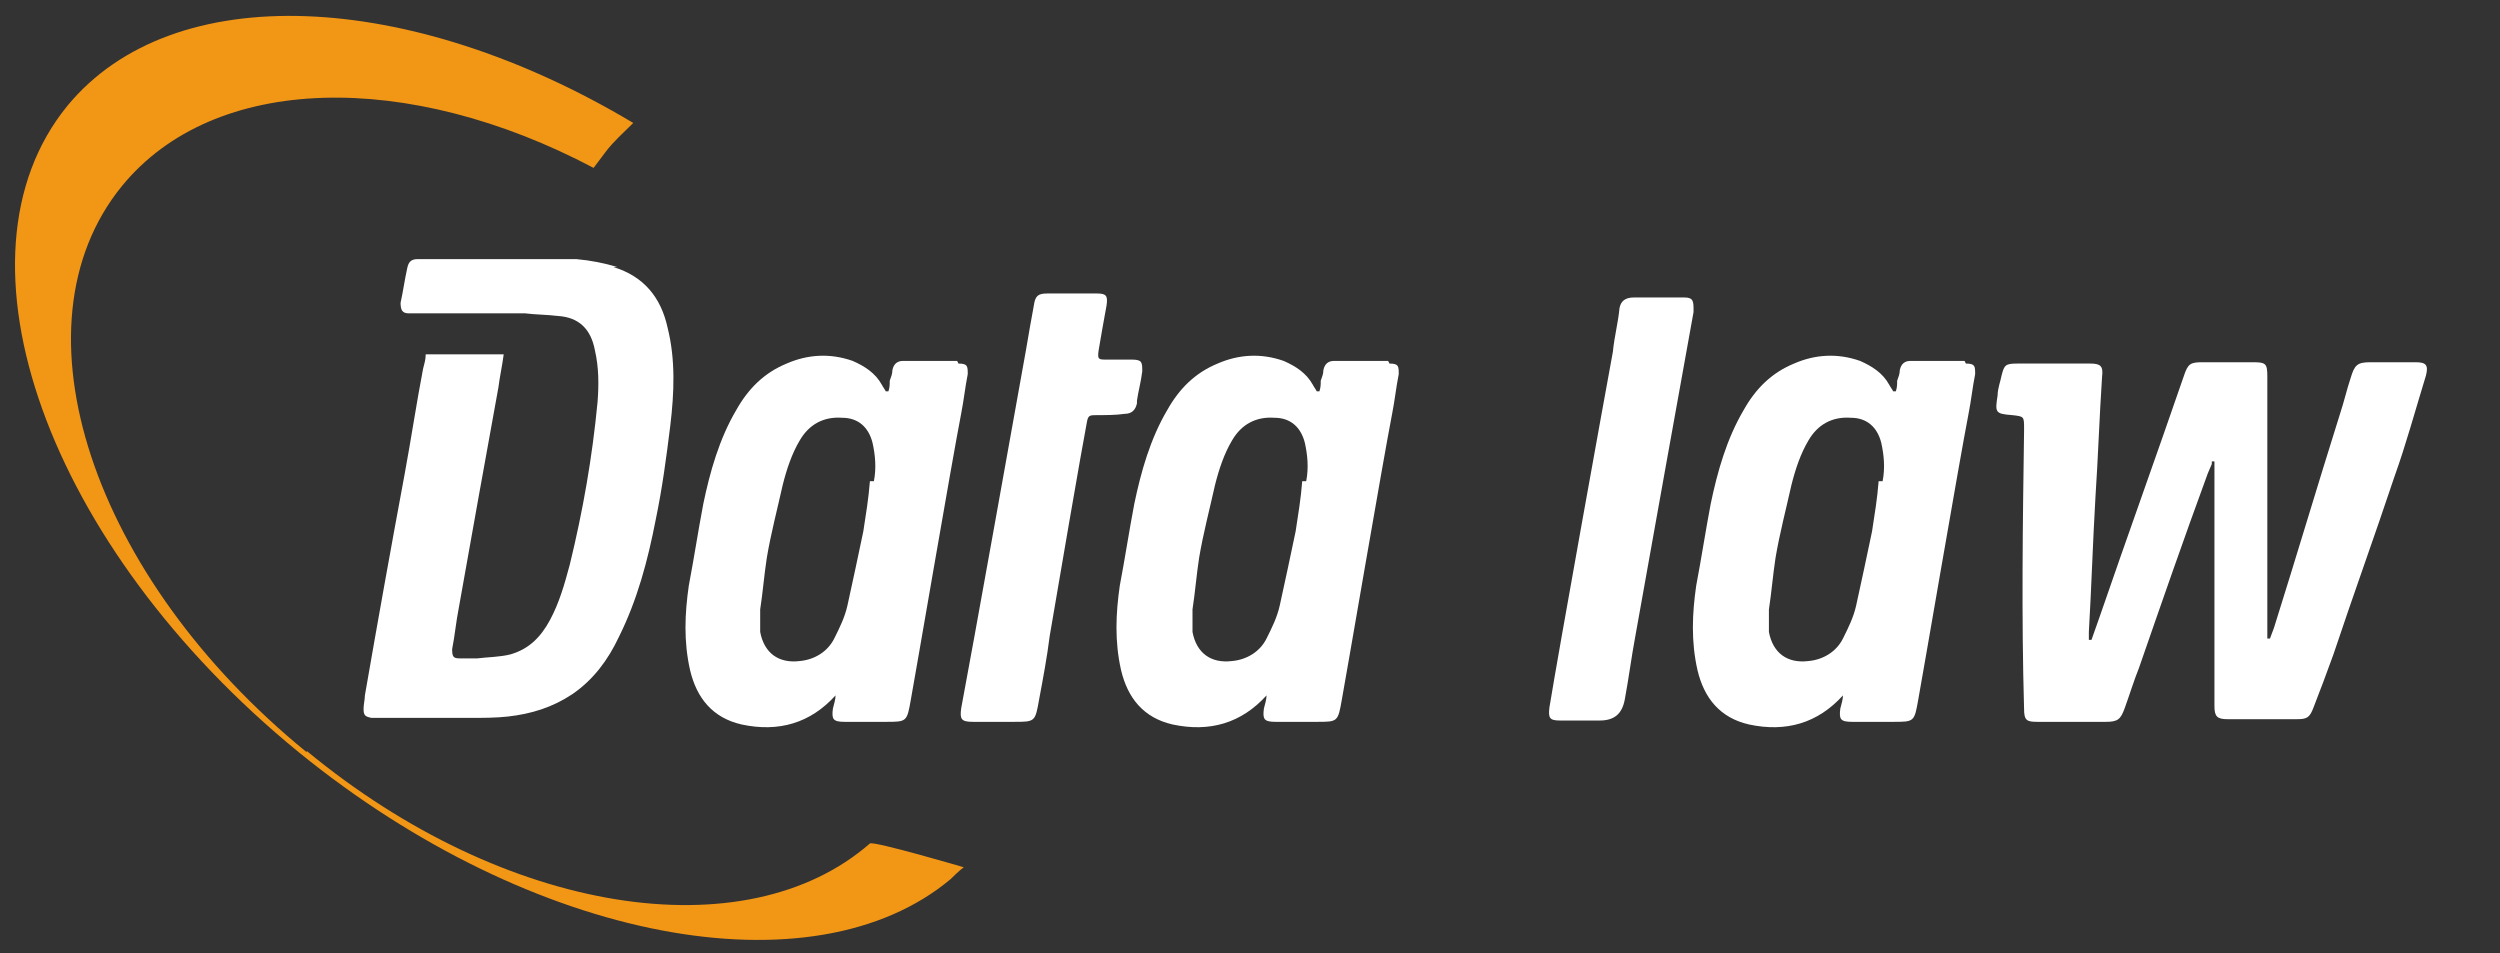
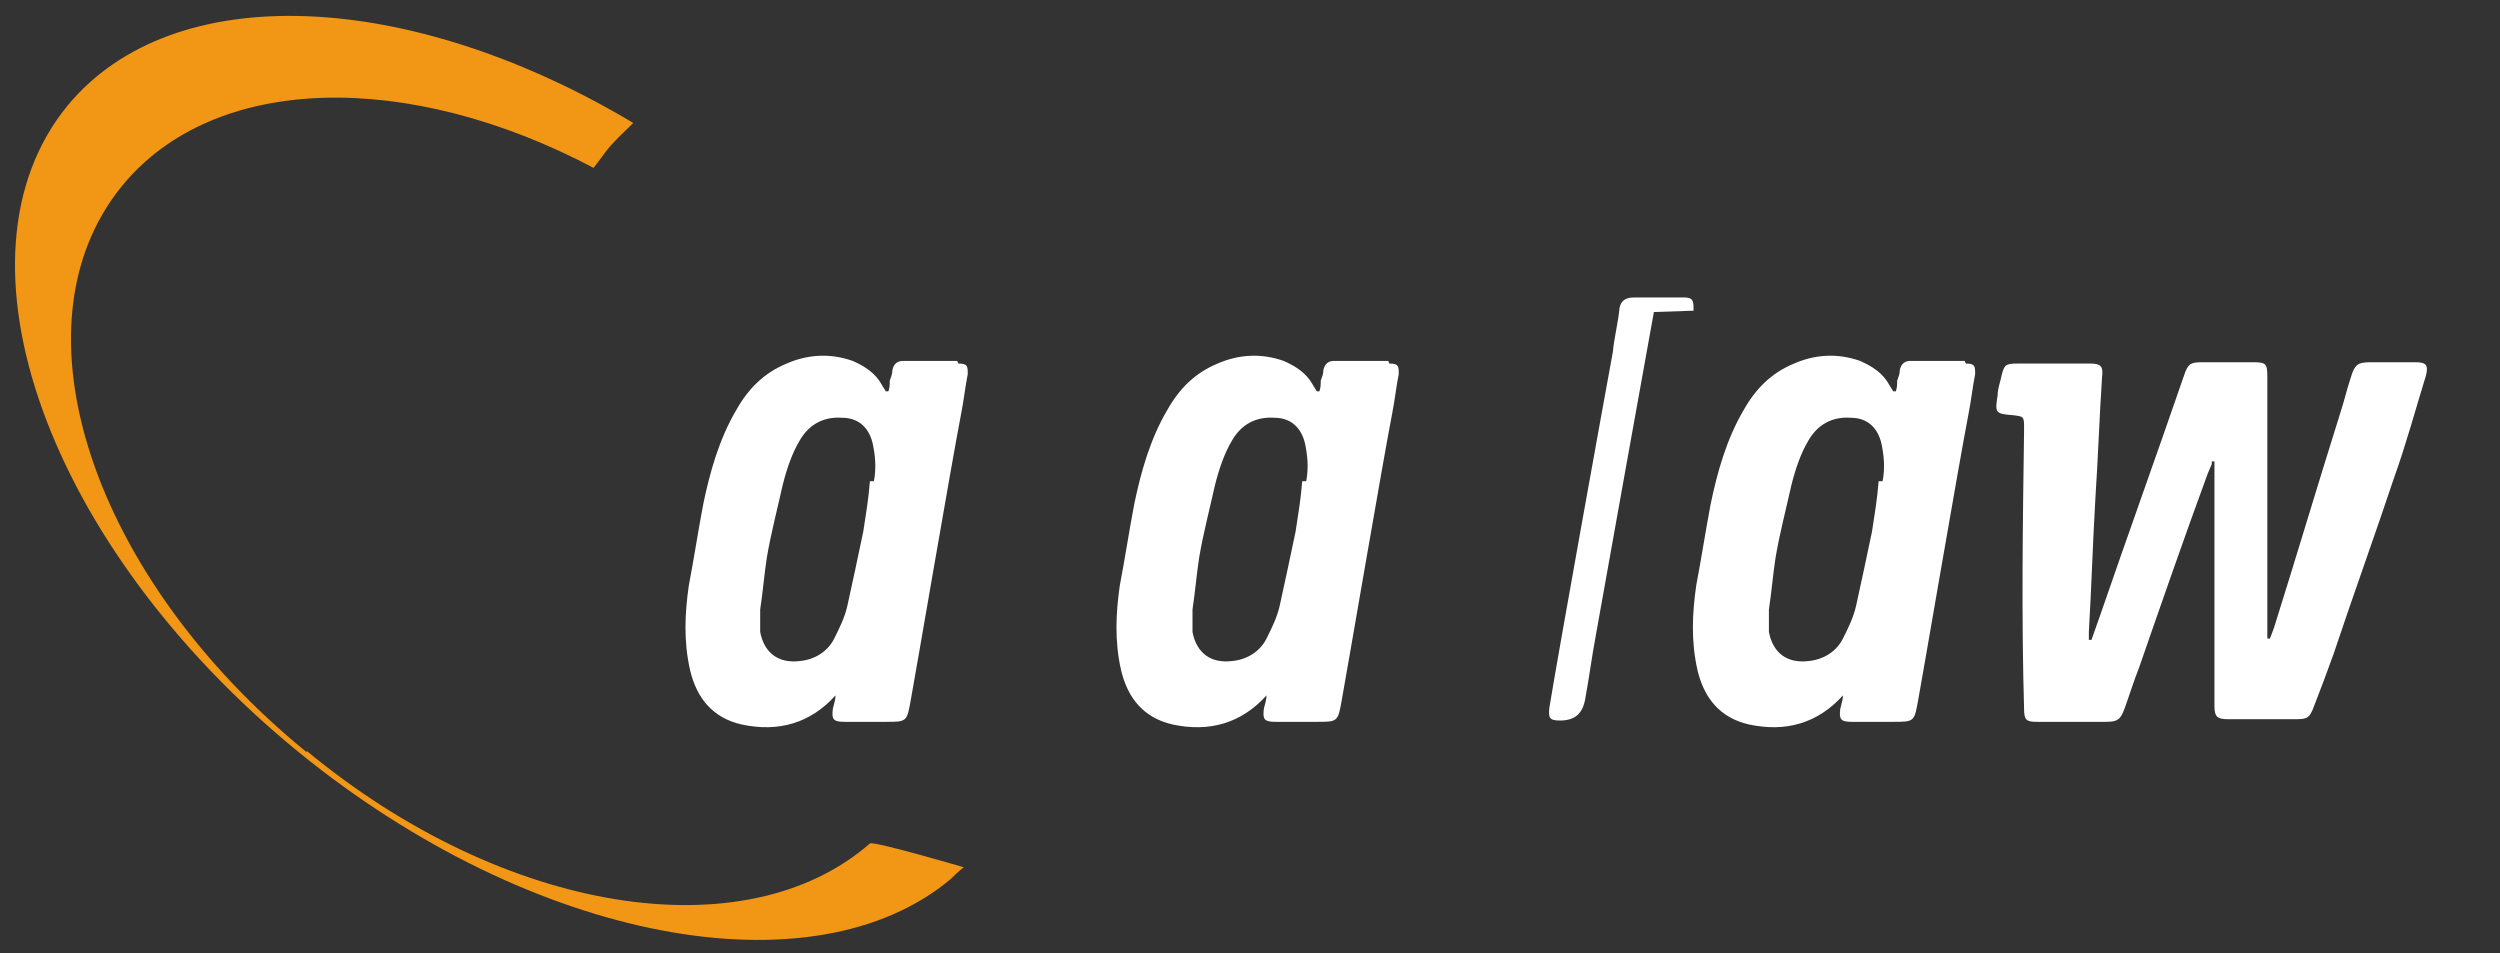
<svg xmlns="http://www.w3.org/2000/svg" id="Ebene_1" version="1.1" viewBox="0 0 189.1 72.1">
  <rect x="0" y="0" width="189.1" height="72.1" fill="#333333" stroke="none" />
  <defs>
    <style>
      .st0 {
        fill: #f29616;
      }

      .st1 {
        fill: #fff;
      }
    </style>
  </defs>
  <path class="st1" d="M167.3,35.1c-.1.2-.2.5-.3.7-1.8,4.9-3.5,9.8-5.2,14.7-.4,1-.7,2-1.1,3.1-.3.8-.5,1-1.4,1-1.7,0-3.5,0-5.2,0-.8,0-1-.1-1-1-.2-7-.1-14,0-21,0,0,0-.2,0-.2,0-.9,0-.9-.9-1-1.3-.1-1.3-.2-1.1-1.5,0-.5.2-1,.3-1.5.2-.8.3-.9,1.2-.9,1.2,0,2.4,0,3.5,0s1.3,0,2,0c.8,0,1,.2.9,1-.2,3-.3,6.1-.5,9.1-.2,3.4-.3,6.8-.5,10.2,0,.2,0,.4,0,.6,0,0,.1,0,.2,0,.2-.6.4-1.1.6-1.7,2.1-6.1,4.3-12.2,6.4-18.3.3-.9.5-1,1.4-1,1.3,0,2.6,0,3.8,0,1,0,1.1.1,1.1,1.1,0,6.3,0,12.6,0,18.9,0,.3,0,.6,0,.9,0,0,.1,0,.2,0,.1-.3.2-.5.3-.8,1.7-5.4,3.3-10.8,5-16.2.3-.9.5-1.8.8-2.7.3-1,.5-1.2,1.5-1.2,1.1,0,2.3,0,3.4,0,.8,0,1,.2.8,1-.8,2.6-1.5,5.2-2.4,7.7-1.5,4.5-3.1,8.9-4.6,13.4-.5,1.4-1,2.7-1.5,4-.3.8-.5.9-1.3.9-1.7,0-3.5,0-5.2,0-.8,0-1-.2-1-1,0-3.5,0-7,0-10.6,0-2.4,0-4.8,0-7.2,0-.2,0-.4,0-.7,0,0-.1,0-.2,0" />
  <path class="st1" d="M142.1,36.4c-.1,1.3-.3,2.5-.5,3.8-.4,1.9-.8,3.8-1.2,5.6-.2.9-.6,1.7-1,2.5-.5,1-1.5,1.6-2.6,1.7-1.6.2-2.7-.6-3-2.2,0-.6,0-1.1,0-1.7,0,0,0,0,0,0,.2-1.3.3-2.6.5-3.9.3-1.8.8-3.7,1.2-5.5.3-1.2.7-2.4,1.3-3.4.7-1.2,1.8-1.8,3.2-1.7,1.2,0,2,.7,2.3,1.9.2.9.3,1.9.1,2.9M148.6,27.3c-1.4,0-2.7,0-4.1,0-.4,0-.7.2-.8.7,0,.3-.1.5-.2.8,0,.3,0,.5-.1.8,0,0-.1,0-.2,0-.1-.2-.2-.3-.3-.5-.5-.9-1.3-1.4-2.2-1.8-1.7-.6-3.4-.5-5,.2-1.7.7-2.9,1.9-3.8,3.5-1.3,2.2-2,4.7-2.5,7.1-.4,2.1-.7,4.1-1.1,6.2-.3,2.1-.4,4.2.1,6.4.5,2.1,1.7,3.6,3.9,4.1,2.8.6,5.2-.1,7.1-2.2,0,0,0,0,0,0,0,.3-.1.6-.2,1-.1.8,0,1,.9,1,1,0,2,0,3.1,0,1.6,0,1.6,0,1.9-1.7.3-1.6,3.1-18,3.8-21.6.2-1,.3-2,.5-3,0-.6,0-.8-.7-.8" />
-   <path class="st1" d="M128.1,23.5c0-.7,0-1-.7-1h-3.8c-.7,0-1,.3-1.1.8-.1,1.1-.4,2.2-.5,3.3-.7,3.8-4.1,22.6-4.8,26.9-.1.8,0,1,.8,1h3c1.1,0,1.7-.5,1.9-1.6.3-1.6.5-3.2.8-4.8.4-2.3,4.2-23.4,4.4-24.5" />
+   <path class="st1" d="M128.1,23.5c0-.7,0-1-.7-1h-3.8c-.7,0-1,.3-1.1.8-.1,1.1-.4,2.2-.5,3.3-.7,3.8-4.1,22.6-4.8,26.9-.1.8,0,1,.8,1c1.1,0,1.7-.5,1.9-1.6.3-1.6.5-3.2.8-4.8.4-2.3,4.2-23.4,4.4-24.5" />
  <path class="st1" d="M98.5,36.4c-.1,1.3-.3,2.5-.5,3.8-.4,1.9-.8,3.8-1.2,5.6-.2.9-.6,1.7-1,2.5-.5,1-1.5,1.6-2.6,1.7-1.6.2-2.7-.6-3-2.2,0-.6,0-1.1,0-1.7,0,0,0,0,0,0,.2-1.3.3-2.6.5-3.9.3-1.8.8-3.7,1.2-5.5.3-1.2.7-2.4,1.3-3.4.7-1.2,1.8-1.8,3.2-1.7,1.2,0,2,.7,2.3,1.9.2.9.3,1.9.1,2.9M105,27.3c-1.4,0-2.7,0-4.1,0-.4,0-.7.2-.8.7,0,.3-.1.5-.2.8,0,.3,0,.5-.1.8,0,0-.1,0-.2,0-.1-.2-.2-.3-.3-.5-.5-.9-1.3-1.4-2.2-1.8-1.7-.6-3.4-.5-5,.2-1.7.7-2.9,1.9-3.8,3.5-1.3,2.2-2,4.7-2.5,7.1-.4,2.1-.7,4.1-1.1,6.2-.3,2.1-.4,4.2.1,6.4.5,2.1,1.7,3.6,3.9,4.1,2.8.6,5.2-.1,7.1-2.2,0,0,0,0,0,0,0,.3-.1.6-.2,1-.1.8,0,1,.9,1,1,0,2,0,3.1,0,1.6,0,1.6,0,1.9-1.7.3-1.6,3.1-18,3.8-21.6.2-1,.3-2,.5-3,0-.6,0-.8-.7-.8" />
-   <path class="st1" d="M86,30.3c.1-.7.3-1.4.4-2.2,0-.7,0-.9-.8-.9-.6,0-1.3,0-1.9,0-.6,0-.7,0-.6-.7.2-1.2.4-2.3.6-3.4.1-.7,0-.9-.7-.9-.6,0-1.3,0-1.9,0s-1.3,0-1.9,0c-.7,0-.9.2-1,.9-.2,1.1-.4,2.2-.6,3.4-.7,3.9-4.1,22.9-4.9,27.1-.1.8,0,1,.9,1,1,0,2,0,3.1,0,1.6,0,1.6,0,1.9-1.7.3-1.6.6-3.2.8-4.8.4-2.4,2.5-14.6,2.8-16.1.1-.6.2-.6.8-.6.7,0,1.4,0,2.1-.1.5,0,.8-.3.9-.8" />
  <path class="st1" d="M65.8,36.4c-.1,1.3-.3,2.5-.5,3.8-.4,1.9-.8,3.8-1.2,5.6-.2.9-.6,1.7-1,2.5-.5,1-1.5,1.6-2.6,1.7-1.6.2-2.7-.6-3-2.2,0-.6,0-1.1,0-1.7,0,0,0,0,0,0,.2-1.3.3-2.6.5-3.9.3-1.8.8-3.7,1.2-5.5.3-1.2.7-2.4,1.3-3.4.7-1.2,1.8-1.8,3.2-1.7,1.2,0,2,.7,2.3,1.9.2.9.3,1.9.1,2.9M72.4,27.3c-1.4,0-2.7,0-4.1,0-.4,0-.7.2-.8.7,0,.3-.1.5-.2.8,0,.3,0,.5-.1.8,0,0-.1,0-.2,0-.1-.2-.2-.3-.3-.5-.5-.9-1.3-1.4-2.2-1.8-1.7-.6-3.4-.5-5,.2-1.7.7-2.9,1.9-3.8,3.5-1.3,2.2-2,4.7-2.5,7.1-.4,2.1-.7,4.1-1.1,6.2-.3,2.1-.4,4.2.1,6.4.5,2.1,1.7,3.6,3.9,4.1,2.8.6,5.2-.1,7.1-2.2,0,0,0,0,0,0,0,.3-.1.6-.2,1-.1.8,0,1,.9,1,1,0,2,0,3.1,0,1.6,0,1.6,0,1.9-1.7.3-1.6,3.1-18,3.8-21.6.2-1,.3-2,.5-3,0-.6,0-.8-.7-.8" />
-   <path class="st1" d="M46.7,20.2c-1-.3-2-.5-3.1-.6-1.9,0-3.8,0-5.6,0h0c-1.6,0-3.2,0-4.8,0-.5,0-1.1,0-1.6,0-.5,0-.7.2-.8.7-.2.9-.3,1.7-.5,2.6,0,.5.1.8.6.8.2,0,.5,0,.7,0h8.1c.8.1,1.7.1,2.5.2,1.6.1,2.5,1,2.8,2.6.3,1.3.3,2.6.2,3.9-.4,4.2-1.1,8.2-2.1,12.3-.4,1.5-.8,2.9-1.5,4.2-.7,1.3-1.6,2.2-3,2.6-.8.2-1.7.2-2.5.3,0,0,0,0,0,0-.4,0-.9,0-1.3,0-.5,0-.6-.1-.6-.7.2-1,.3-2.1.5-3.1.5-2.8,1-5.6,1.5-8.4.5-2.8,1-5.5,1.5-8.3.1-.8.3-1.7.4-2.5h-5.9c0,.4-.1.7-.2,1.1-.5,2.6-.9,5.3-1.4,8-.5,2.7-1,5.4-1.5,8.2-.5,2.8-1,5.6-1.5,8.5,0,.3-.1.7-.1,1,0,.5.1.6.6.7.2,0,.4,0,.6,0,2.3,0,4.6,0,6.9,0,.9,0,1.9,0,2.8-.1,1.8-.2,3.4-.7,4.9-1.7,1.6-1.1,2.7-2.6,3.5-4.3,1.4-2.8,2.2-5.8,2.8-8.9.5-2.4.8-4.7,1.1-7.1.3-2.5.4-5-.2-7.4-.5-2.3-1.8-3.9-4.1-4.6" />
  <path class="st0" d="M23.2,56.9C7,43.7.6,24.7,9.2,14.1c7-8.6,21.7-8.8,35.7-1.4l.9-1.2c.6-.8,1.4-1.5,2.1-2.2C31-.8,13.1-1.7,5.1,8c-9.4,11.5-1.5,33.4,17.5,48.9,17.7,14.4,38.9,18.3,49.3,9.6.7-.7,1-.9,1-.9,0,0-6.8-2-7.1-1.8-9.4,8.2-27.6,5.4-42.6-7h0Z" />
</svg>